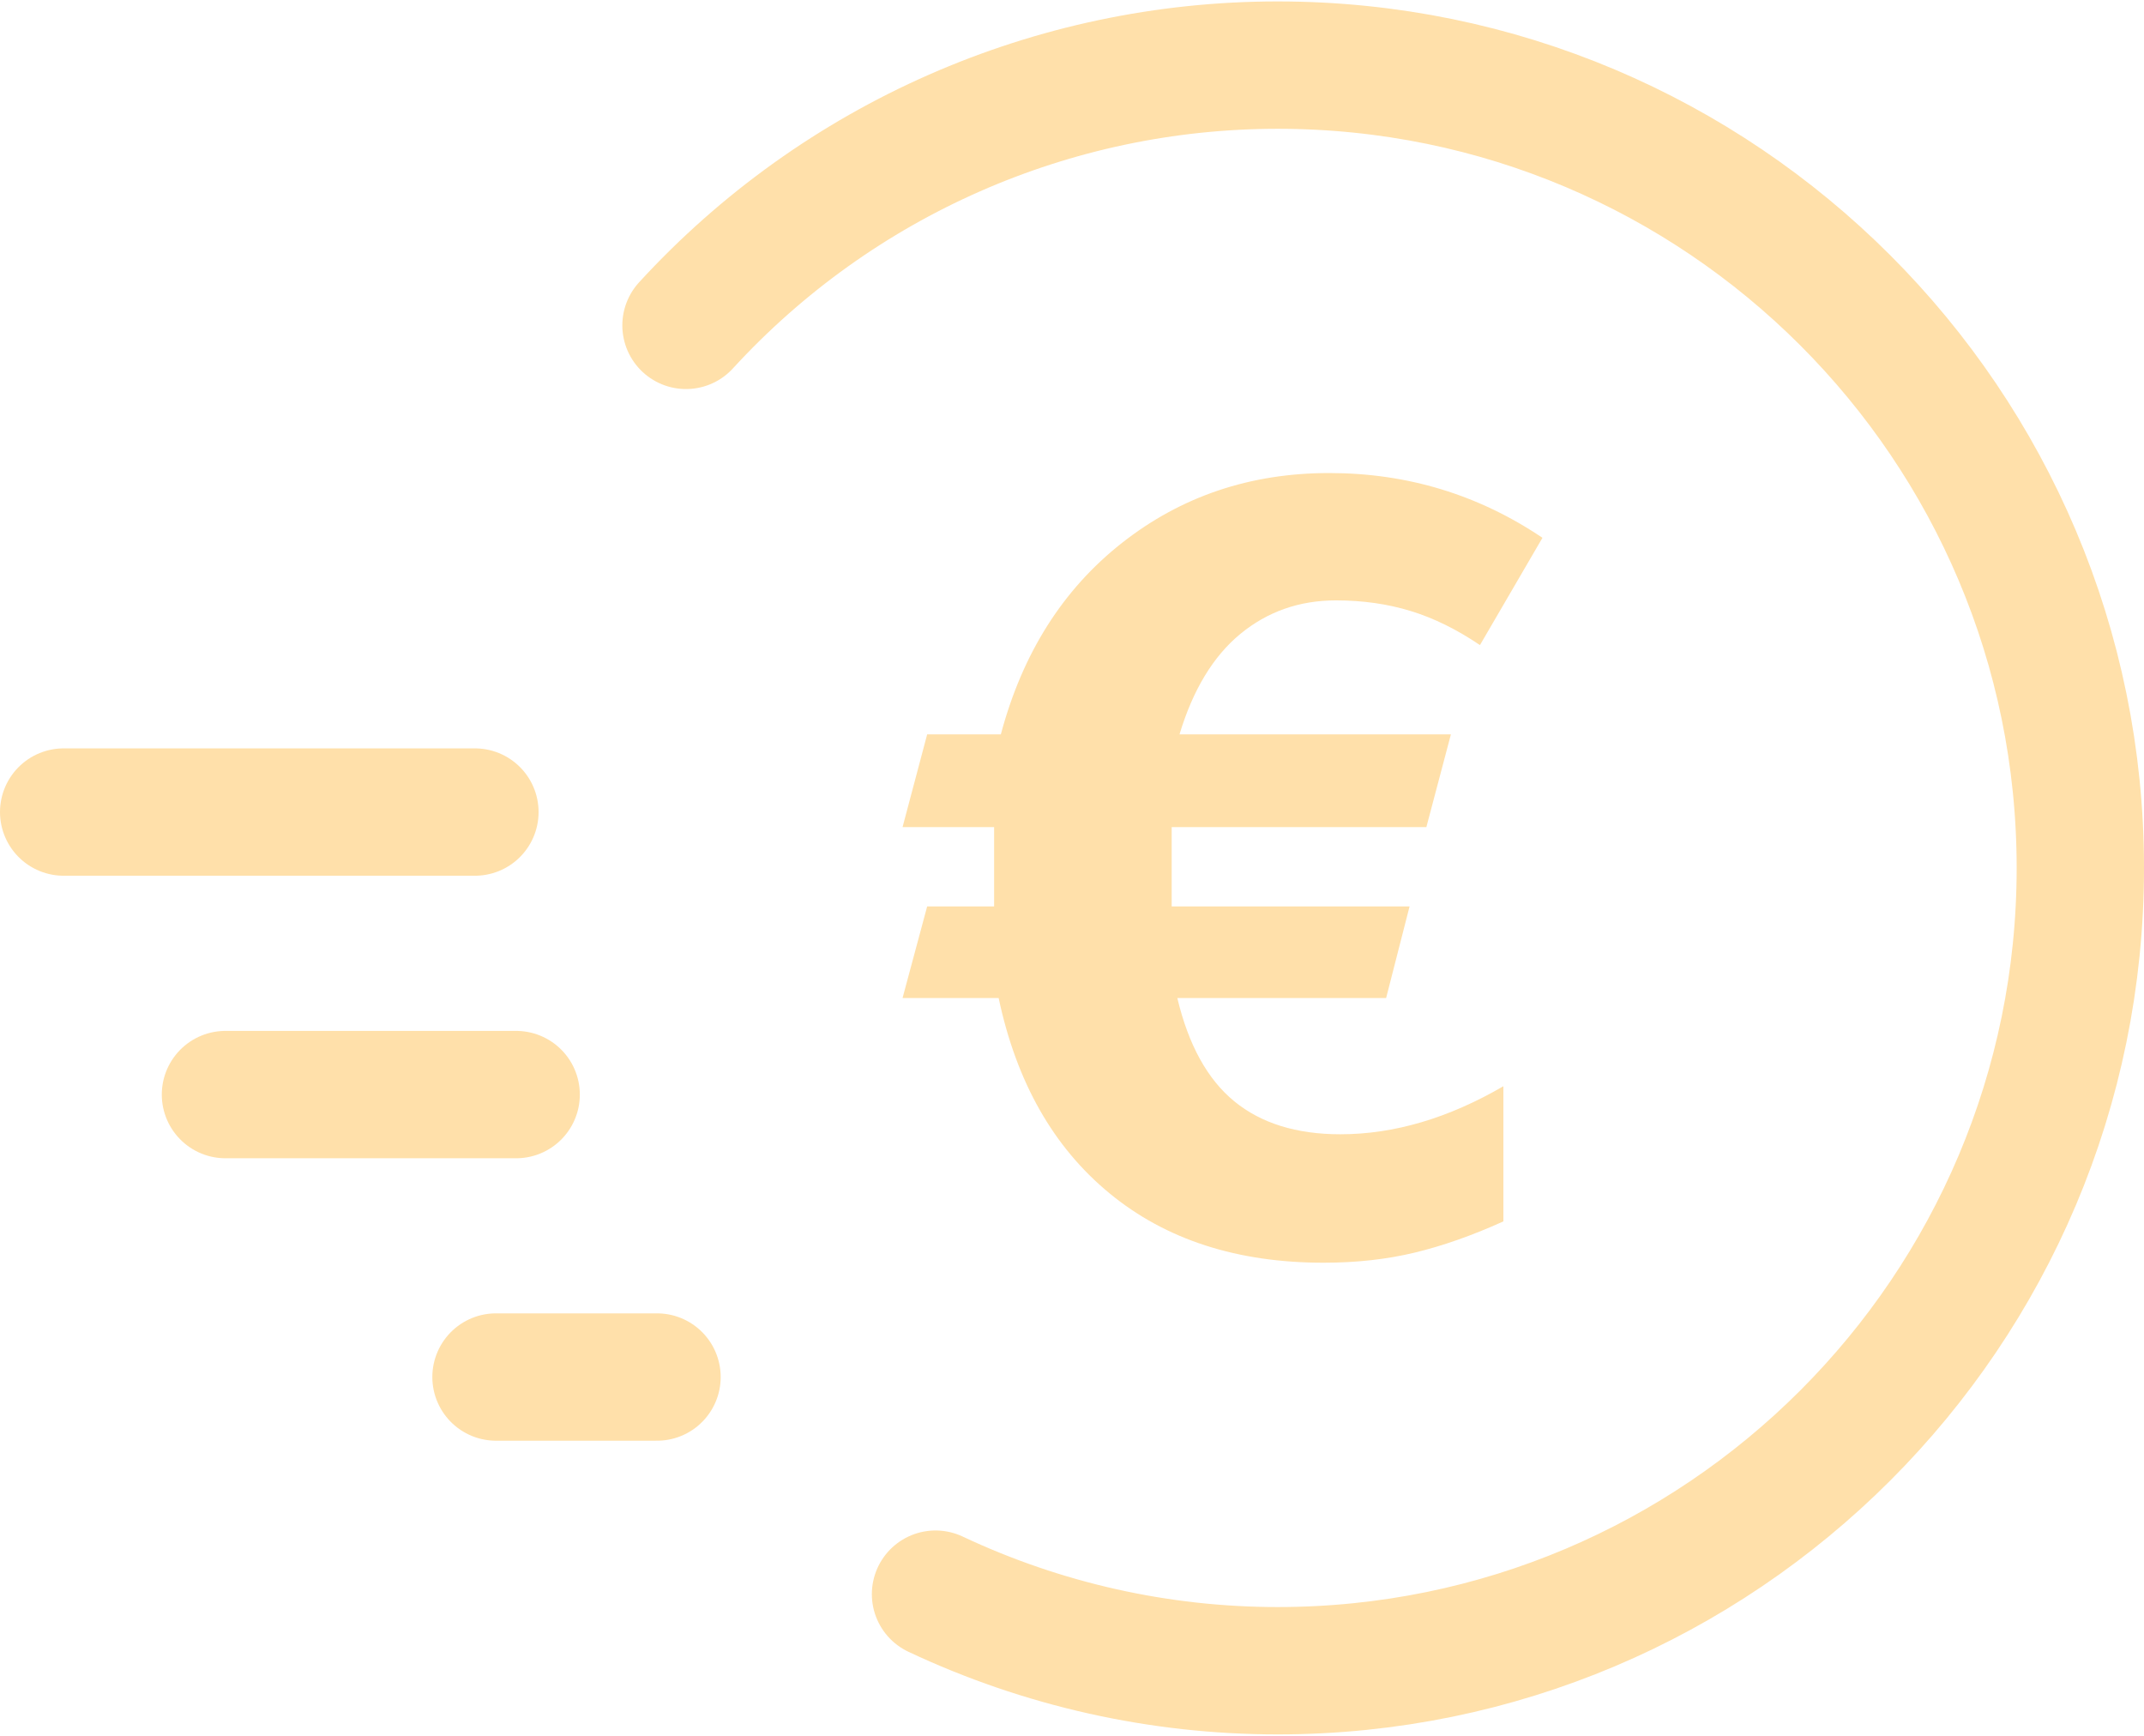
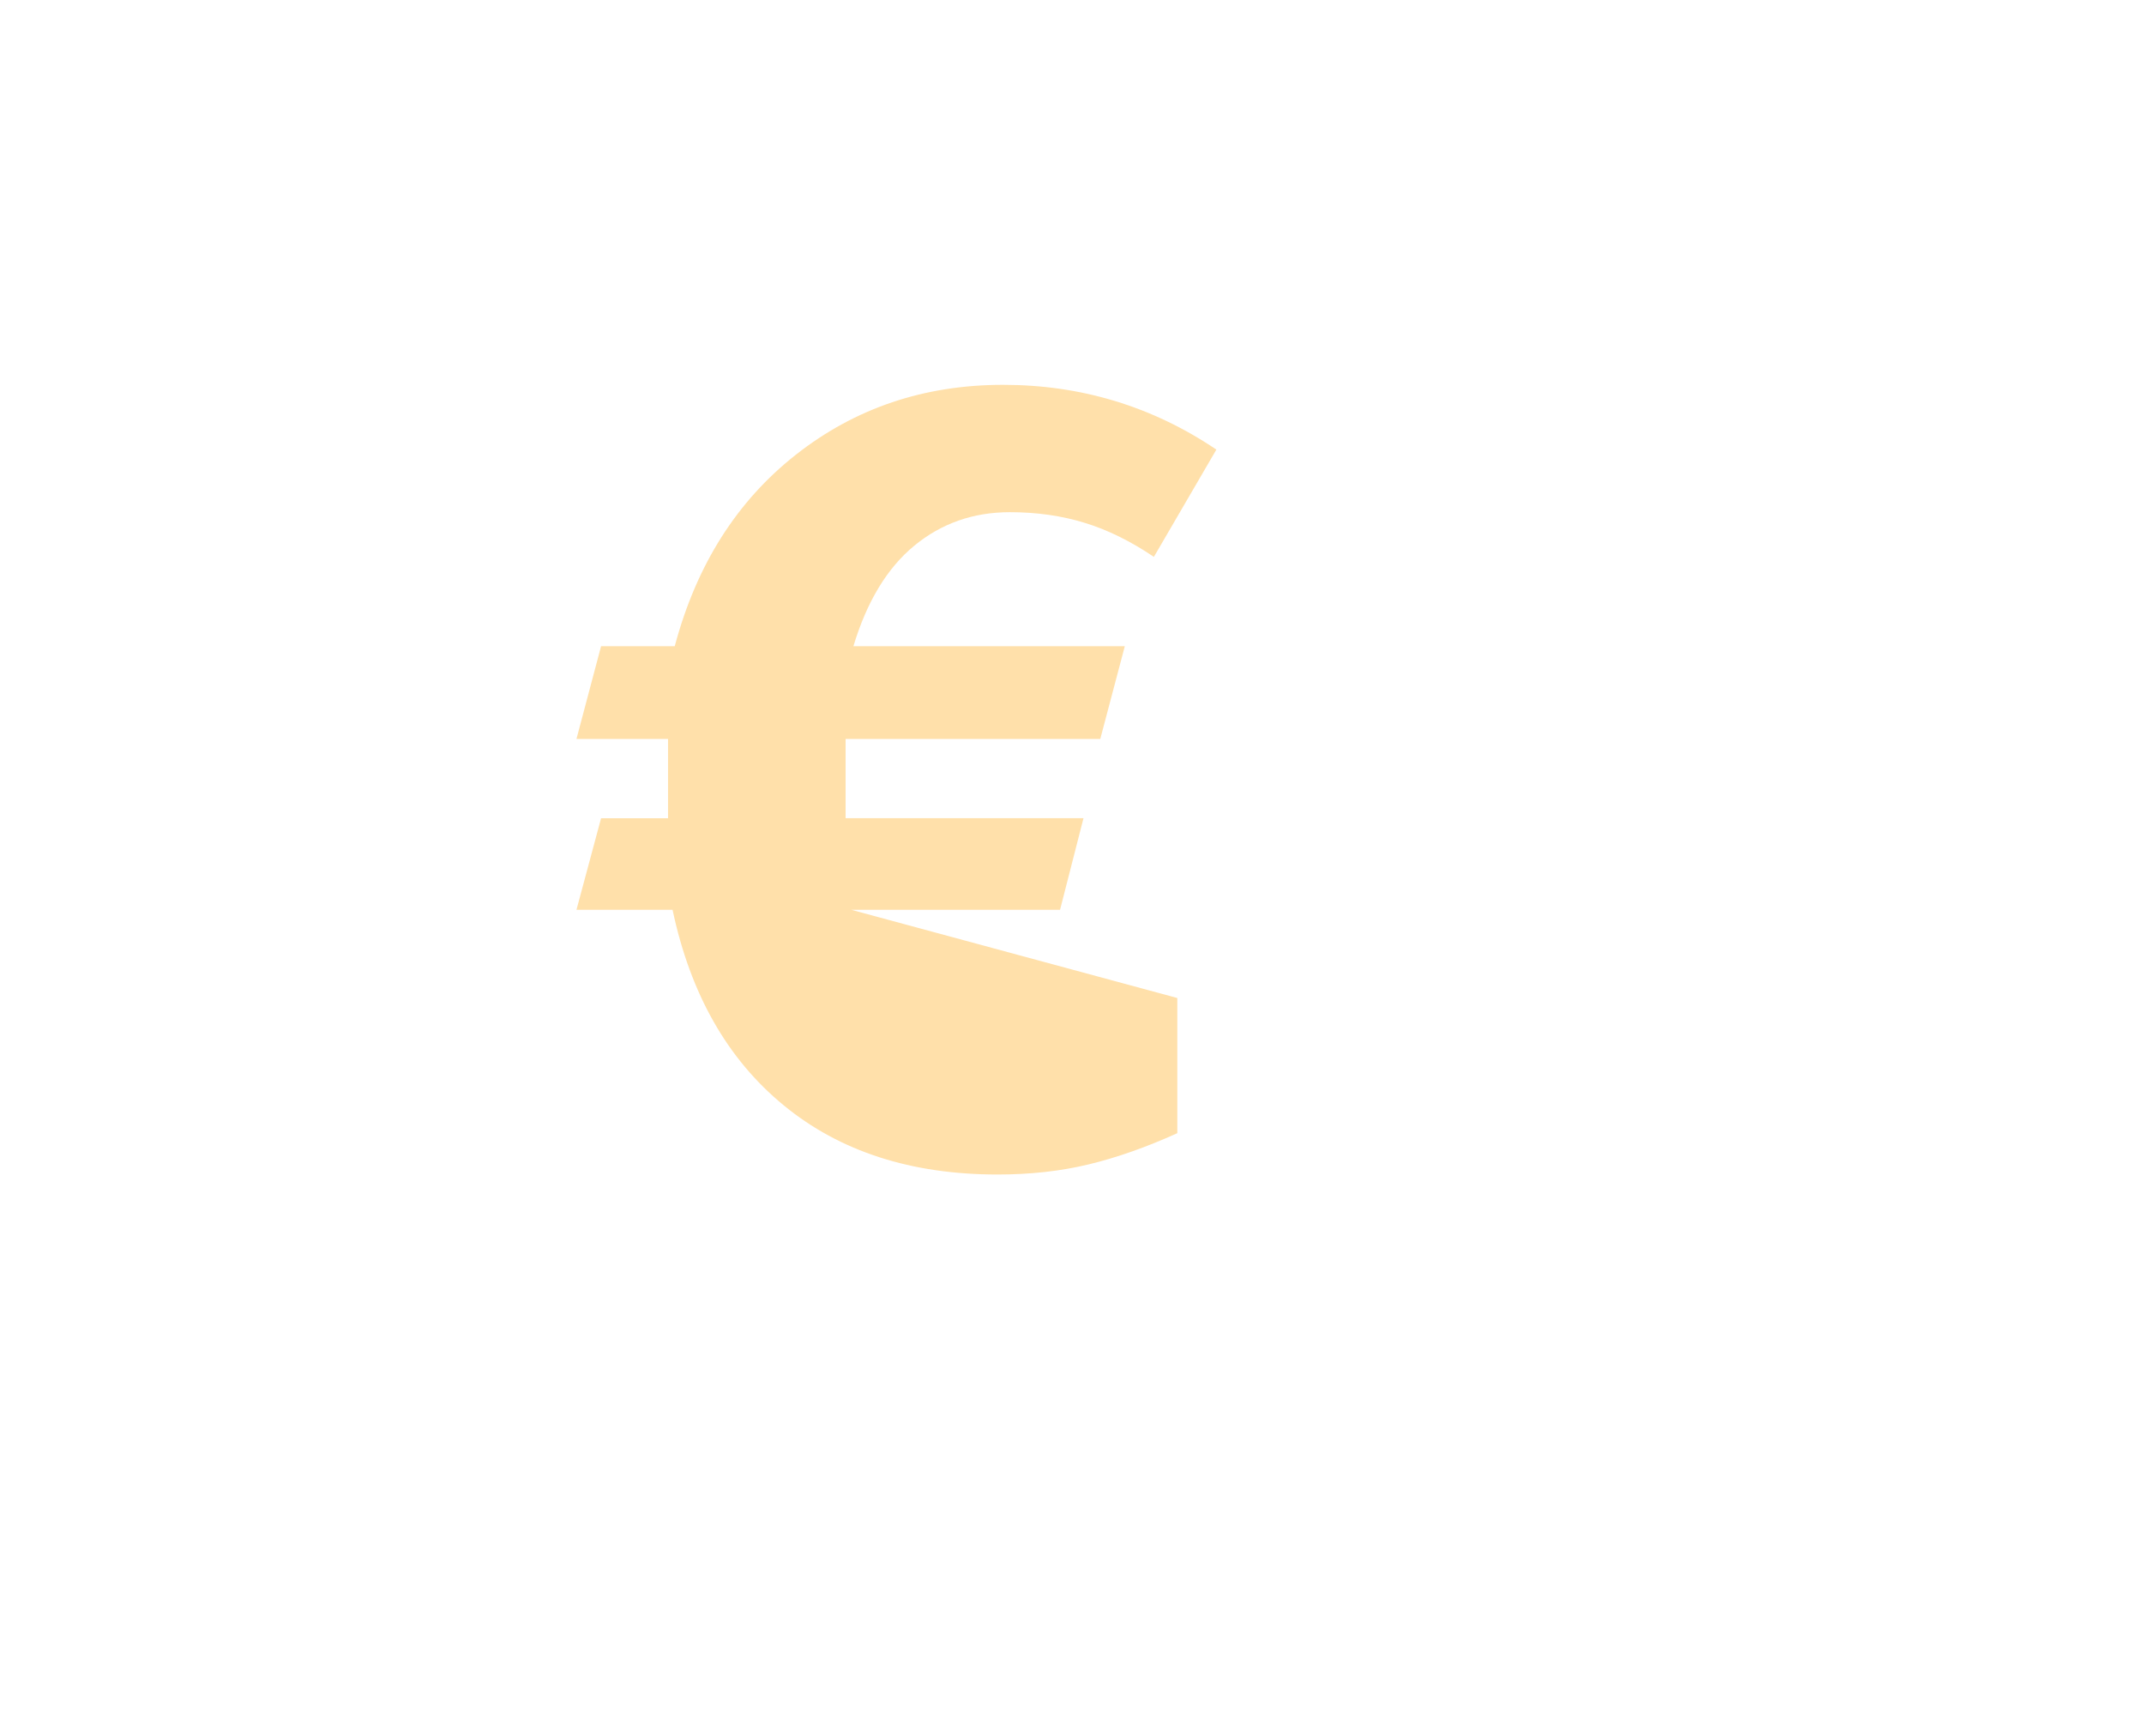
<svg xmlns="http://www.w3.org/2000/svg" xml:space="preserve" width="84px" height="68px" version="1.1" style="shape-rendering:geometricPrecision; text-rendering:geometricPrecision; image-rendering:optimizeQuality; fill-rule:evenodd; clip-rule:evenodd" viewBox="0 0 2744.4 2218">
  <defs>
    <style type="text/css">
   
    .str0 {stroke:#FFE0AA;stroke-width:163;stroke-linecap:round;stroke-miterlimit:2.613}
    .fil1 {fill:none}
    .fil0 {fill:#FFE0AA;fill-rule:nonzero}
   
  </style>
  </defs>
  <g id="Layer_x0020_1">
    <g id="_1884156308736">
-       <path class="fil0" d="M1507 1275.5c14.3,60 38.6,104.1 72.9,132.2 34.3,28.1 79.6,42.2 135.8,42.2 68.6,0 138.2,-20.5 208.7,-61.5l0 173c-40,18.1 -77.9,31.4 -113.7,40 -35.7,8.6 -74.5,12.9 -116.5,12.9 -110.5,0 -201.8,-29.5 -273.7,-88.6 -72,-59.1 -119.4,-142.5 -142.2,-250.2l-123 0 31.5 -117.2 85.7 0 0 -101.5 -117.2 0 31.5 -118.7 94.3 0c27.7,-103.8 79.4,-185.6 155.1,-245.1 75.8,-59.6 164.2,-89.4 265.2,-89.4 100,0 191.1,27.7 273,82.9l-80 137.3c-29.6,-20 -59.1,-34.6 -88.7,-43.6 -29.5,-9.1 -61.4,-13.6 -95.7,-13.6 -46.7,0 -87.5,14.3 -122.3,42.9 -34.7,28.6 -60.7,71.5 -77.9,128.6l347.4 0 -31.4 118.7 -326 0 0 101.5 304.5 0 -30 117.2 -267.3 0z" />
-       <line class="fil1 str0" x1="841" y1="1760.6" x2="634.9" y2="1760.6" />
-       <line class="fil1 str0" x1="660.7" y1="1399.1" x2="288.6" y2="1399.1" />
-       <line class="fil1 str0" x1="607.9" y1="1037.5" x2="81.5" y2="1037.5" />
-       <path class="fil1 str0" d="M878.1 414.6c194.6,-212.3 469.3,-333.1 757.3,-333.1 567.4,0 1027.5,460 1027.5,1027.5 0,567.4 -460.1,1027.5 -1027.5,1027.5 -151.4,0 -300.9,-33.5 -437.9,-98" />
+       <path class="fil0" d="M1507 1275.5l0 173c-40,18.1 -77.9,31.4 -113.7,40 -35.7,8.6 -74.5,12.9 -116.5,12.9 -110.5,0 -201.8,-29.5 -273.7,-88.6 -72,-59.1 -119.4,-142.5 -142.2,-250.2l-123 0 31.5 -117.2 85.7 0 0 -101.5 -117.2 0 31.5 -118.7 94.3 0c27.7,-103.8 79.4,-185.6 155.1,-245.1 75.8,-59.6 164.2,-89.4 265.2,-89.4 100,0 191.1,27.7 273,82.9l-80 137.3c-29.6,-20 -59.1,-34.6 -88.7,-43.6 -29.5,-9.1 -61.4,-13.6 -95.7,-13.6 -46.7,0 -87.5,14.3 -122.3,42.9 -34.7,28.6 -60.7,71.5 -77.9,128.6l347.4 0 -31.4 118.7 -326 0 0 101.5 304.5 0 -30 117.2 -267.3 0z" />
    </g>
  </g>
</svg>